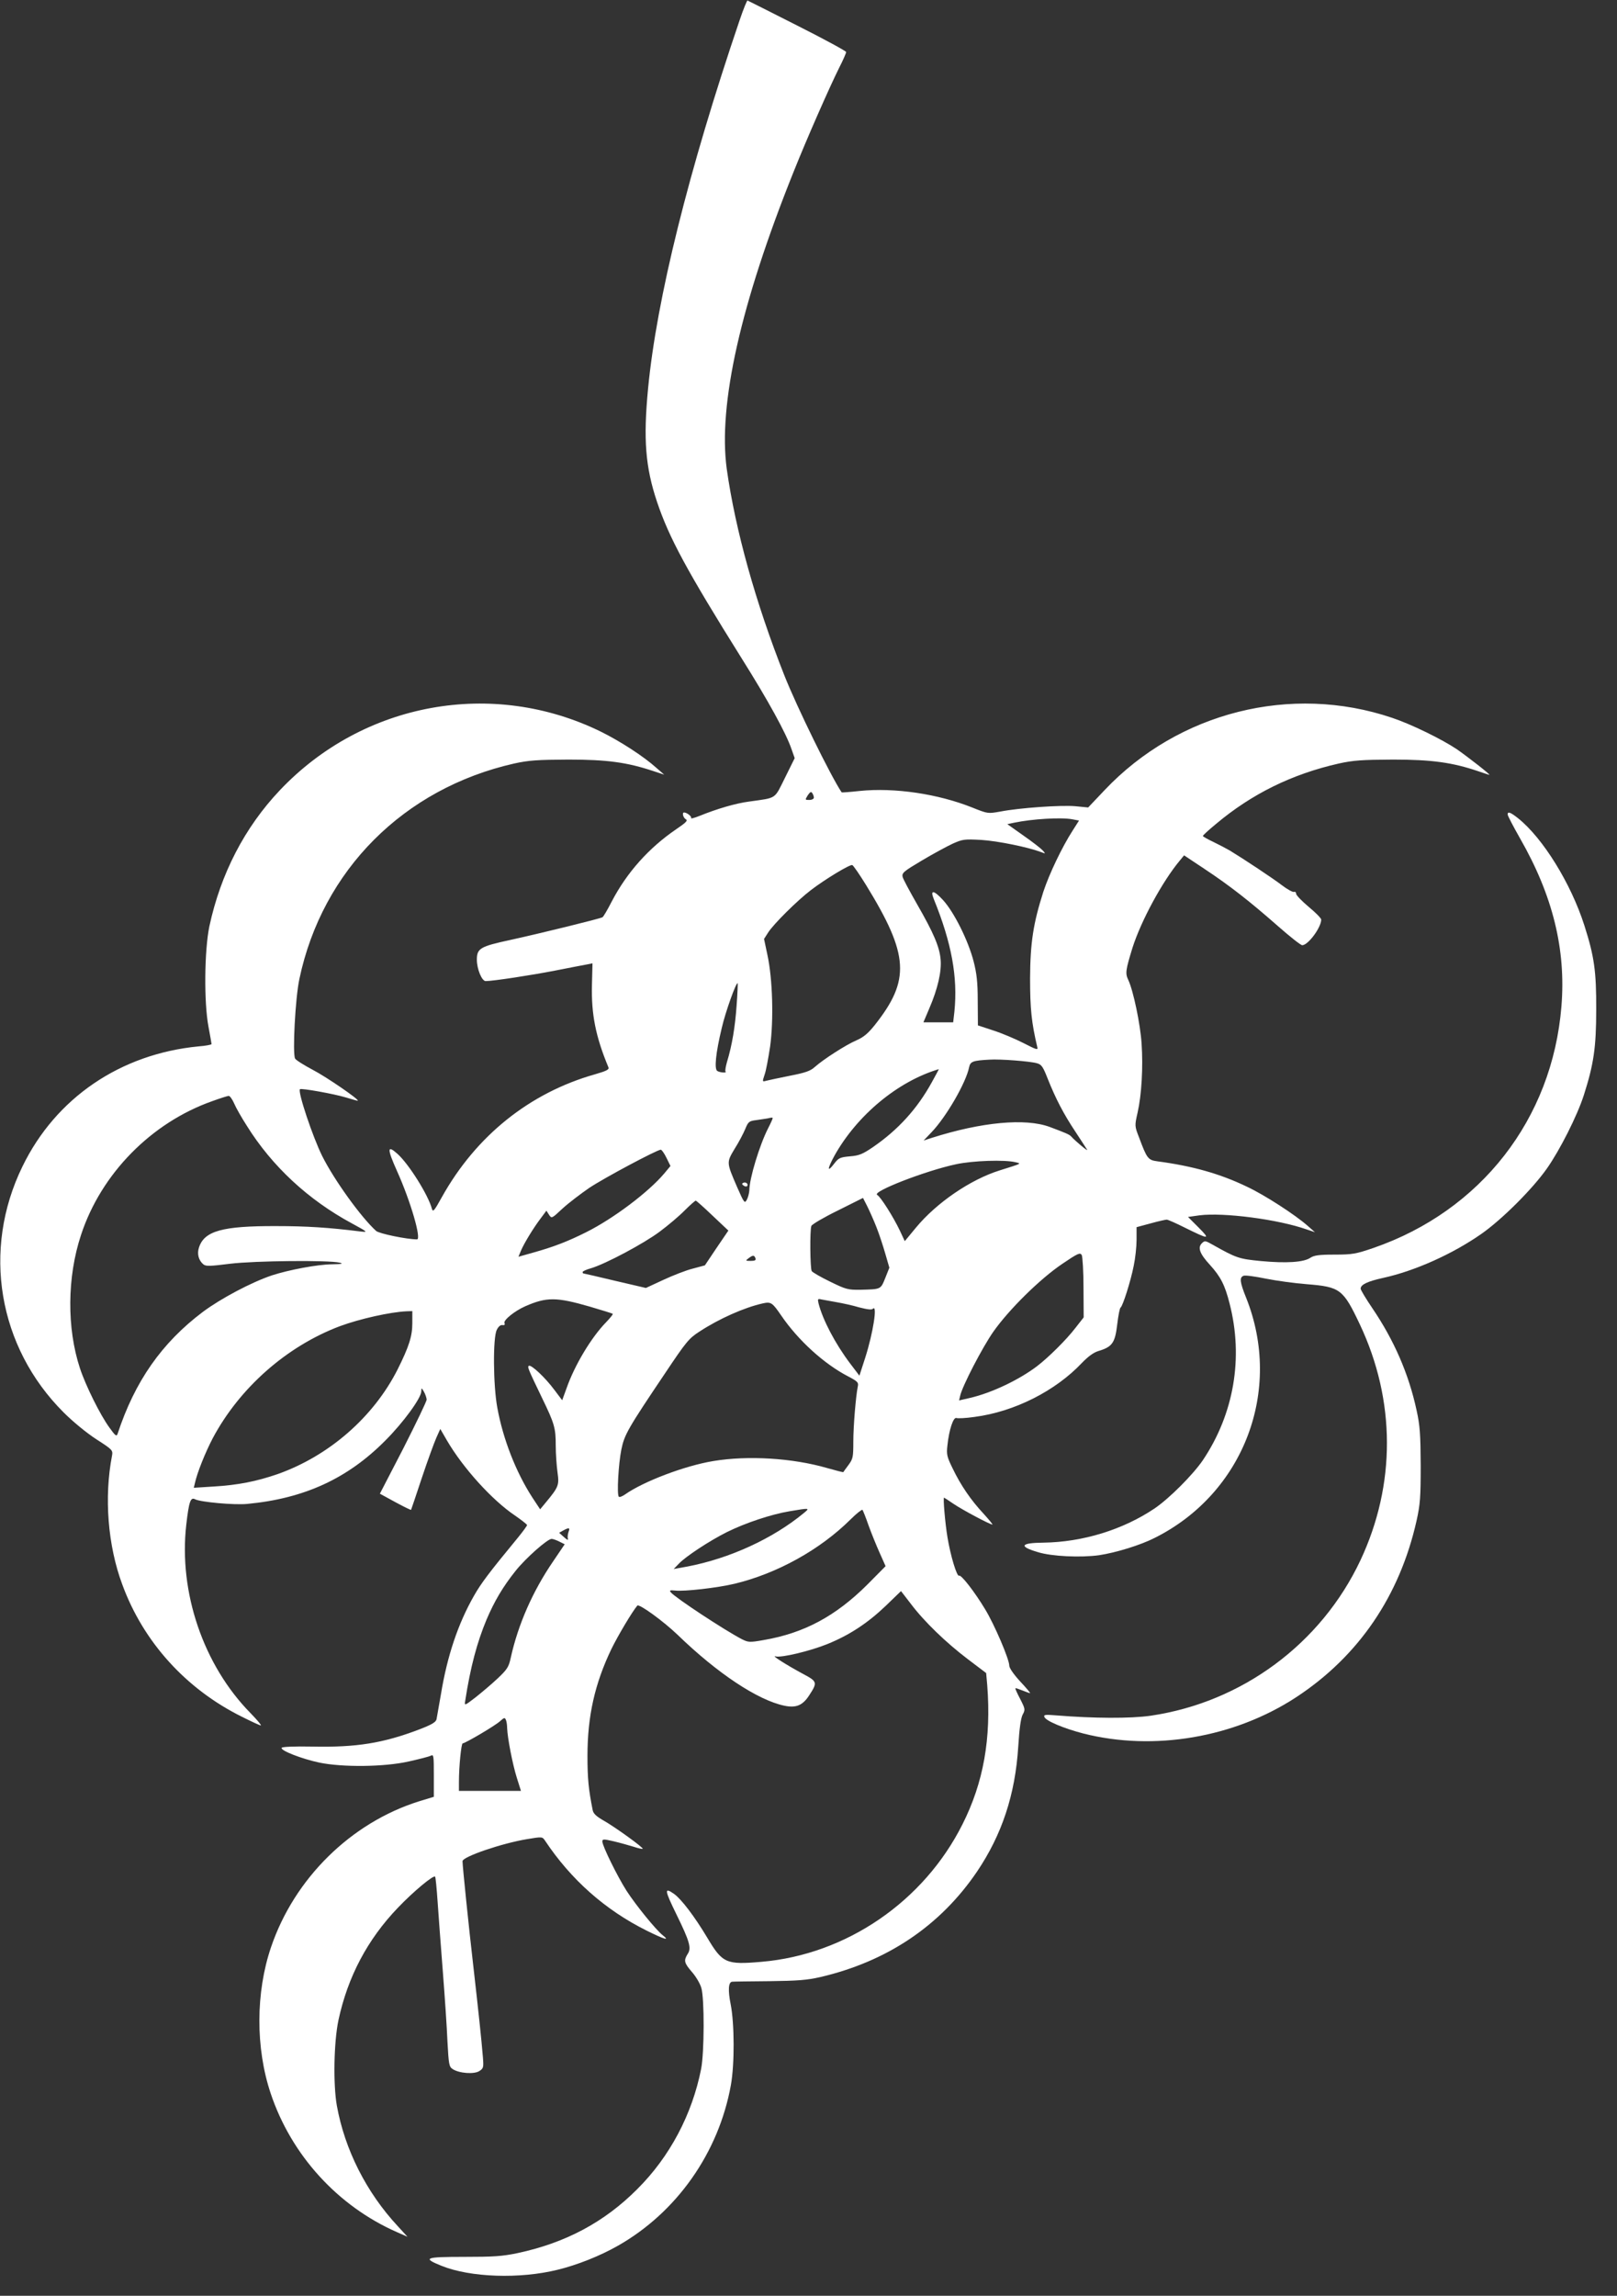
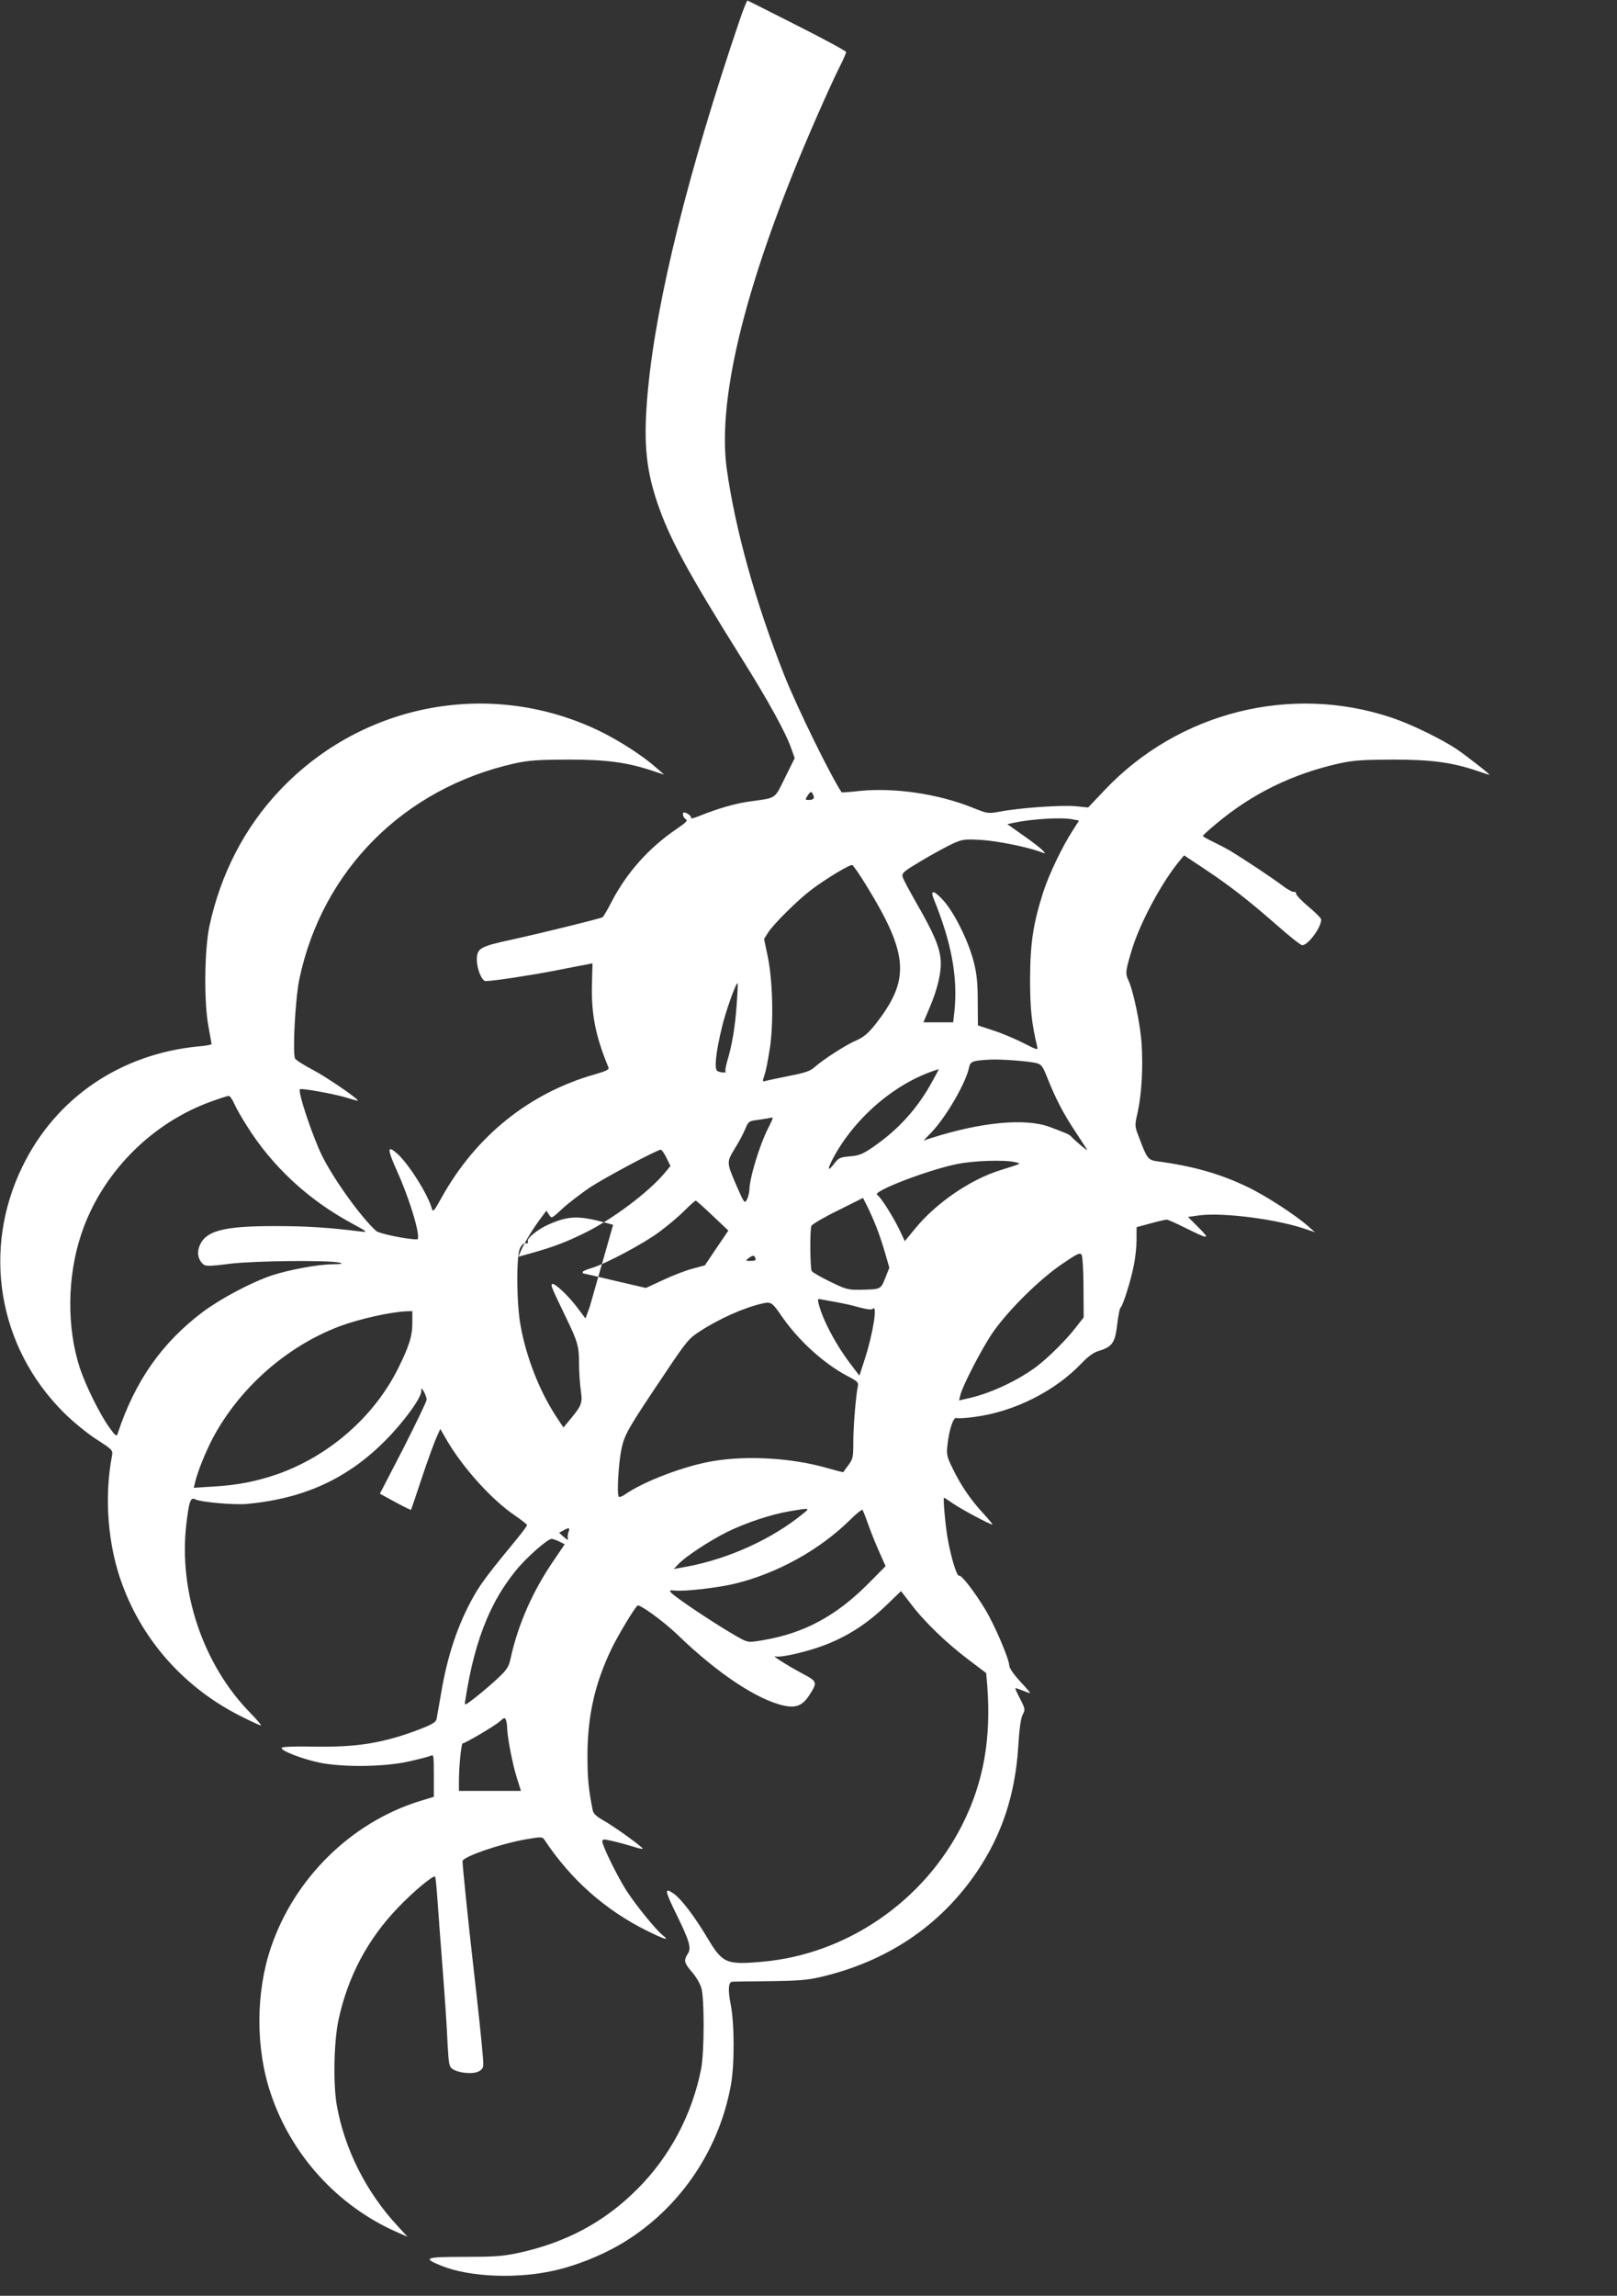
<svg xmlns="http://www.w3.org/2000/svg" version="1.0" width="902pt" height="1280pt" viewBox="0 0 902 1280" preserveAspectRatio="xMidYMid meet">
  <rect x="0" y="0" width="902" height="1280" fill="#333333" stroke="none" />
  <g transform="translate(0,1280) scale(0.1,-0.1)" fill="#ffffff" stroke="none">
-     <path d="M4126 12688 c-286 -842 -463 -1555 -511 -2055 -27 -282 -15 -437 50 -631 67 -200 167 -385 473 -874 147 -234 247 -416 277 -504 l18 -51 -54 -109 c-61 -122 -43 -111 -200 -133 -76 -10 -178 -40 -277 -80 -29 -12 -51 -17 -47 -12 5 9 -24 31 -39 31 -13 0 -5 -30 10 -38 12 -7 1 -18 -55 -56 -152 -104 -274 -240 -359 -403 -23 -45 -46 -84 -51 -87 -13 -8 -351 -91 -516 -127 -167 -36 -185 -47 -185 -110 0 -52 28 -119 49 -119 42 0 257 33 390 59 80 16 160 31 176 34 l30 6 -3 -120 c-4 -163 20 -287 92 -460 5 -12 -10 -20 -76 -39 -363 -103 -662 -342 -853 -684 -43 -78 -50 -86 -56 -65 -20 76 -128 248 -191 305 -59 53 -60 31 -3 -96 76 -169 137 -380 111 -380 -56 0 -212 32 -228 47 -84 76 -234 284 -301 418 -53 107 -137 358 -124 372 8 7 191 -26 257 -46 35 -11 65 -19 66 -18 8 7 -176 133 -251 172 -49 26 -94 54 -99 63 -15 27 1 338 24 444 128 607 583 1062 1198 1201 82 18 129 21 302 22 215 0 328 -15 477 -65 l58 -19 -45 39 c-70 63 -200 147 -307 200 -605 297 -1327 165 -1792 -326 -197 -208 -330 -466 -393 -758 -28 -134 -31 -424 -5 -561 9 -49 17 -93 17 -96 0 -4 -33 -10 -72 -13 -436 -42 -797 -287 -983 -670 -227 -465 -136 -1006 230 -1371 52 -52 129 -115 183 -150 89 -57 92 -61 87 -90 -45 -232 -24 -502 57 -719 117 -320 355 -583 668 -738 52 -26 99 -48 105 -48 5 0 -20 30 -57 68 -264 268 -402 675 -359 1051 15 130 24 155 49 142 30 -16 220 -33 291 -26 318 30 560 141 771 354 100 100 200 237 200 274 1 21 1 21 15 -3 8 -14 14 -33 15 -43 0 -10 -59 -132 -130 -272 l-131 -253 86 -47 c48 -26 87 -45 88 -43 1 1 28 82 60 178 32 96 69 197 81 224 l22 49 37 -64 c90 -154 252 -333 380 -419 36 -25 67 -49 67 -53 0 -4 -23 -36 -51 -70 -164 -199 -205 -254 -245 -324 -89 -156 -149 -335 -184 -547 -12 -67 -23 -131 -25 -142 -4 -16 -27 -30 -98 -57 -200 -76 -349 -100 -592 -95 -107 2 -172 -1 -174 -7 -7 -15 111 -61 209 -82 129 -27 362 -25 500 6 58 13 113 27 123 32 16 9 17 1 17 -109 l0 -120 -82 -25 c-380 -119 -696 -430 -826 -813 -86 -252 -87 -563 -2 -816 115 -344 374 -628 704 -773 l59 -26 -54 59 c-176 189 -296 428 -340 672 -21 118 -17 354 9 477 52 242 162 450 332 627 87 91 197 182 207 173 3 -3 9 -66 14 -139 5 -73 18 -248 29 -388 11 -140 23 -317 26 -393 7 -128 9 -140 29 -153 36 -24 120 -30 149 -11 23 15 24 21 20 74 -9 109 -25 258 -54 513 -25 216 -60 556 -60 583 0 25 220 100 360 123 84 14 85 14 100 -8 145 -218 336 -387 567 -502 99 -49 132 -59 90 -26 -38 30 -148 165 -202 248 -51 80 -135 250 -135 275 0 14 7 14 63 1 34 -8 84 -22 110 -30 27 -9 50 -14 52 -12 6 6 -155 122 -217 157 -42 24 -58 39 -62 59 -23 116 -29 175 -29 302 0 222 41 403 133 595 37 76 117 210 145 243 10 12 147 -88 225 -163 222 -215 447 -364 595 -395 66 -14 103 2 139 58 47 72 45 77 -34 119 -93 50 -181 106 -154 98 32 -9 194 30 290 69 121 49 222 115 323 211 l87 84 54 -70 c75 -100 198 -218 318 -309 l103 -78 6 -68 c23 -297 -21 -543 -138 -775 -216 -431 -649 -727 -1122 -767 -197 -17 -217 -8 -302 135 -70 117 -143 213 -184 243 -57 40 -55 24 13 -115 73 -149 84 -187 62 -219 -23 -37 -20 -50 24 -101 22 -25 45 -64 52 -88 18 -58 17 -361 -1 -452 -50 -254 -175 -490 -356 -670 -183 -184 -400 -300 -668 -357 -85 -18 -135 -21 -299 -21 -218 0 -234 -6 -125 -50 161 -65 437 -74 647 -22 111 27 236 77 335 133 329 186 564 519 632 897 21 117 20 342 -1 449 -16 80 -13 125 8 127 6 1 99 2 206 3 159 2 212 6 286 23 373 87 669 286 874 588 139 206 213 429 230 697 6 98 14 156 24 177 16 29 15 33 -13 88 -17 32 -29 59 -27 60 2 2 19 -4 39 -12 20 -8 39 -15 43 -15 3 0 -21 29 -55 65 -36 39 -61 75 -61 88 0 36 -83 230 -135 315 -59 98 -134 194 -145 187 -12 -8 -48 111 -65 215 -13 78 -25 220 -19 220 1 0 26 -16 55 -36 51 -34 201 -114 215 -114 3 0 -19 27 -50 61 -70 75 -127 158 -172 252 -32 65 -35 78 -29 129 9 87 33 158 50 152 8 -3 53 -1 101 6 223 29 452 145 600 302 35 36 65 58 93 66 76 23 91 46 103 147 6 50 14 92 19 95 12 8 56 146 73 232 9 42 16 108 16 146 l0 70 78 21 c43 12 84 21 90 21 7 0 52 -20 100 -44 137 -68 146 -68 78 0 l-59 59 64 9 c134 17 438 -22 599 -79 l45 -15 -40 35 c-70 62 -240 172 -338 218 -151 73 -305 116 -500 142 -53 7 -59 15 -103 133 -25 64 -25 65 -8 140 22 98 31 251 22 384 -7 108 -46 294 -74 354 -18 37 -15 55 23 179 48 151 167 371 265 488 l23 28 113 -75 c142 -94 253 -181 409 -318 68 -60 129 -108 137 -108 33 0 106 99 106 143 0 7 -31 39 -70 71 -38 32 -70 65 -70 73 0 8 -6 13 -12 10 -7 -2 -38 15 -68 38 -51 39 -208 143 -290 193 -19 11 -61 33 -92 48 -32 15 -58 30 -58 33 0 4 33 34 73 67 200 168 424 278 685 337 82 18 129 21 302 22 216 0 332 -16 476 -65 32 -11 59 -20 62 -20 8 0 -120 100 -182 143 -82 55 -253 139 -361 175 -563 190 -1191 32 -1603 -403 l-92 -97 -72 7 c-80 7 -311 -9 -419 -30 -68 -12 -69 -12 -154 22 -192 77 -436 113 -630 93 -54 -6 -99 -9 -100 -8 -61 91 -250 476 -320 653 -161 407 -273 810 -321 1150 -49 359 77 921 374 1660 71 178 199 469 253 577 22 43 39 82 39 88 0 5 -123 72 -272 147 -150 76 -275 139 -278 140 -3 2 -23 -47 -44 -109z m414 -4335 c0 -7 -11 -13 -25 -13 -25 0 -25 0 -9 26 13 19 19 22 25 12 5 -7 9 -19 9 -25z m1442 -121 l37 -7 -35 -55 c-60 -93 -131 -242 -164 -342 -56 -175 -73 -283 -74 -483 0 -169 8 -247 40 -382 5 -19 -2 -17 -78 22 -45 23 -121 55 -168 70 l-85 28 -1 136 c0 106 -6 155 -23 221 -30 116 -108 272 -169 340 -53 58 -75 61 -53 7 100 -246 134 -435 115 -626 l-7 -61 -83 0 -83 0 33 78 c47 109 69 206 63 272 -6 71 -39 148 -131 308 -41 72 -78 140 -81 153 -5 22 6 31 107 91 62 37 140 79 172 94 56 25 65 26 160 21 93 -6 259 -40 331 -67 29 -11 29 -11 11 9 -10 11 -59 49 -108 83 l-89 63 38 8 c100 21 262 31 325 19z m-1150 -368 c239 -389 247 -528 47 -780 -37 -46 -62 -67 -101 -84 -59 -25 -186 -107 -233 -149 -24 -22 -52 -32 -140 -49 -60 -12 -120 -25 -132 -28 -21 -6 -21 -5 -8 34 8 21 21 93 31 158 20 148 14 375 -15 509 l-19 90 23 36 c30 47 162 178 238 236 78 60 217 144 231 140 6 -2 41 -53 78 -113z m-723 -669 c-8 -117 -25 -222 -54 -317 -7 -25 -11 -49 -8 -52 10 -9 -30 -7 -46 3 -17 11 -9 98 25 239 20 88 81 259 89 250 1 -2 -1 -57 -6 -123z m1675 -323 c26 -7 34 -19 61 -88 44 -110 88 -195 154 -294 31 -47 60 -92 65 -100 9 -14 -66 48 -89 74 -10 11 -32 20 -120 53 -136 50 -380 27 -657 -61 l-46 -15 45 47 c82 86 192 276 209 362 7 32 21 37 114 42 58 4 226 -9 264 -20z m-585 -104 c-82 -150 -190 -268 -330 -364 -56 -38 -76 -47 -127 -51 -56 -5 -64 -9 -88 -40 -41 -54 -40 -31 1 44 126 225 353 414 582 482 1 1 -16 -32 -38 -71z m-3893 -120 c10 -24 42 -80 71 -125 141 -226 343 -413 586 -544 90 -49 91 -50 47 -45 -175 22 -300 30 -470 30 -299 1 -400 -27 -430 -119 -12 -36 -2 -72 24 -94 14 -12 37 -11 149 3 139 17 552 21 612 6 22 -6 12 -8 -43 -9 -82 -1 -241 -31 -336 -62 -115 -39 -283 -128 -384 -203 -230 -173 -380 -388 -476 -680 -6 -17 -13 -11 -46 35 -51 70 -132 233 -164 330 -74 224 -72 509 6 744 112 341 392 626 733 746 44 16 85 29 91 29 6 0 20 -19 30 -42z m3004 -83 c0 -3 -11 -28 -25 -55 -48 -94 -105 -281 -105 -347 -1 -15 -7 -39 -14 -52 -12 -22 -15 -19 -54 70 -60 139 -60 137 -14 214 23 36 49 86 59 110 17 41 21 45 63 50 25 4 52 8 60 9 26 6 30 6 30 1z m-592 -221 l22 -45 -35 -42 c-88 -104 -283 -251 -435 -327 -102 -51 -179 -81 -293 -113 l-85 -24 14 34 c18 42 69 126 110 180 l32 43 14 -22 c15 -23 15 -23 76 34 34 31 101 82 149 115 84 56 377 212 399 213 5 0 20 -21 32 -46z m1947 -24 c34 -8 37 -6 -87 -45 -164 -51 -353 -180 -469 -320 l-62 -75 -27 58 c-36 76 -108 190 -127 200 -31 18 274 136 441 171 93 20 271 26 331 11z m-776 -362 c16 -40 38 -108 50 -150 l22 -76 -23 -58 c-26 -64 -23 -62 -138 -65 -70 -1 -81 2 -169 45 -52 25 -98 52 -103 59 -9 14 -11 228 -2 252 4 9 70 48 148 86 l140 70 23 -45 c12 -24 36 -77 52 -118z m-914 64 l88 -83 -66 -97 -65 -97 -67 -18 c-37 -9 -111 -38 -165 -63 l-97 -45 -172 40 c-95 23 -175 41 -177 41 -2 0 -4 4 -4 8 0 4 21 14 47 21 81 24 295 138 383 204 47 35 110 88 140 119 30 30 58 54 61 54 4 -1 46 -38 94 -84z m2069 -402 l1 -165 -47 -60 c-50 -65 -149 -163 -213 -212 -100 -76 -253 -149 -374 -177 l-61 -14 6 26 c12 54 124 270 185 357 88 125 261 295 384 378 87 59 100 65 109 50 5 -9 10 -92 10 -183z m-1830 165 c4 -11 -2 -15 -26 -15 -30 0 -31 1 -12 15 24 18 31 18 38 0z m-924 -270 c68 -20 126 -38 128 -40 3 -2 -14 -23 -37 -47 -83 -85 -176 -240 -221 -369 l-24 -66 -43 57 c-51 69 -130 143 -143 135 -9 -6 -5 -16 74 -180 69 -142 76 -167 76 -264 0 -47 5 -115 10 -151 10 -71 6 -81 -68 -170 l-29 -35 -43 65 c-92 142 -164 326 -196 502 -23 124 -25 390 -3 433 9 19 21 29 32 27 11 -2 15 2 11 12 -6 16 57 67 116 93 119 52 173 52 360 -2z m1375 25 c34 -6 91 -18 127 -29 47 -12 70 -15 77 -8 27 27 1 -136 -42 -271 l-33 -102 -51 67 c-84 111 -154 245 -177 336 -6 25 -4 27 16 22 13 -2 50 -9 83 -15z m-309 -72 c95 -140 241 -273 377 -343 51 -27 57 -33 52 -55 -11 -55 -25 -220 -25 -308 0 -86 -2 -96 -27 -130 -15 -20 -28 -38 -29 -40 -1 -1 -41 9 -90 23 -193 56 -443 71 -635 39 -159 -26 -390 -114 -492 -186 -16 -11 -31 -17 -35 -13 -12 11 -2 184 14 263 17 83 35 115 245 427 117 175 132 193 191 231 110 72 250 134 353 157 45 10 53 5 101 -65z m-2056 -46 c0 -72 -19 -131 -82 -257 -135 -267 -384 -483 -670 -584 -116 -40 -220 -61 -356 -69 l-111 -7 6 25 c13 60 58 171 99 250 150 282 413 514 710 626 111 41 281 79 372 83 l32 1 0 -68z m2185 -1057 c-174 -144 -415 -254 -650 -299 l-77 -14 29 30 c38 40 170 127 268 176 103 51 247 99 349 116 113 19 115 19 81 -9z m360 -70 c16 -44 44 -113 62 -153 l33 -74 -102 -103 c-176 -175 -351 -270 -578 -309 -79 -14 -86 -13 -122 5 -93 48 -370 230 -396 261 -9 11 -5 13 24 10 51 -6 236 15 332 38 237 57 477 190 647 359 33 33 63 56 66 53 3 -4 19 -43 34 -87z m-1674 -37 c-4 -13 -6 -30 -3 -38 3 -9 -6 -5 -22 10 l-27 24 23 13 c33 18 39 16 29 -9z m-51 -53 l30 -15 -65 -96 c-113 -165 -195 -351 -236 -537 -11 -51 -19 -64 -74 -116 -34 -32 -90 -79 -123 -105 -61 -47 -62 -47 -57 -19 29 188 66 326 119 453 44 103 91 183 163 273 57 71 177 177 200 177 8 0 27 -7 43 -15z m-291 -1041 c2 -54 30 -200 54 -276 l23 -73 -173 0 -173 0 0 50 c0 86 13 215 21 215 14 0 187 102 210 125 21 19 25 20 31 6 4 -9 7 -30 7 -47z" />
-     <path d="M4140 6199 c0 -4 7 -9 15 -13 9 -3 15 0 15 8 0 7 -7 13 -15 13 -8 0 -15 -4 -15 -8z" />
-     <path d="M8410 8259 c0 -7 31 -66 69 -133 183 -319 257 -620 231 -937 -51 -629 -450 -1140 -1049 -1347 -97 -33 -116 -37 -216 -37 -88 0 -115 -4 -136 -18 -37 -25 -135 -31 -274 -18 -124 12 -137 16 -272 92 -39 22 -43 23 -59 7 -24 -24 -12 -58 45 -120 60 -66 84 -113 110 -216 78 -303 24 -615 -149 -873 -56 -82 -187 -213 -269 -269 -177 -119 -401 -188 -621 -191 -128 -1 -139 -21 -30 -53 77 -24 239 -31 341 -17 93 14 231 56 311 97 497 249 715 824 509 1339 -35 87 -38 113 -14 122 9 4 65 -4 124 -16 60 -12 163 -26 229 -31 186 -15 202 -27 295 -223 201 -425 202 -894 4 -1316 -219 -465 -660 -792 -1171 -867 -112 -16 -317 -15 -526 2 -62 5 -71 4 -66 -9 8 -22 109 -64 217 -92 394 -100 843 -23 1187 202 348 228 578 565 672 985 20 90 23 129 23 308 -1 173 -4 221 -23 307 -44 204 -126 391 -246 568 -36 53 -66 103 -66 110 0 23 39 41 125 60 178 39 390 134 552 248 113 80 281 247 362 362 73 104 169 294 206 409 55 172 69 266 69 476 1 215 -11 298 -66 470 -75 235 -232 488 -370 598 -43 34 -58 39 -58 21z" />
+     <path d="M4126 12688 c-286 -842 -463 -1555 -511 -2055 -27 -282 -15 -437 50 -631 67 -200 167 -385 473 -874 147 -234 247 -416 277 -504 l18 -51 -54 -109 c-61 -122 -43 -111 -200 -133 -76 -10 -178 -40 -277 -80 -29 -12 -51 -17 -47 -12 5 9 -24 31 -39 31 -13 0 -5 -30 10 -38 12 -7 1 -18 -55 -56 -152 -104 -274 -240 -359 -403 -23 -45 -46 -84 -51 -87 -13 -8 -351 -91 -516 -127 -167 -36 -185 -47 -185 -110 0 -52 28 -119 49 -119 42 0 257 33 390 59 80 16 160 31 176 34 l30 6 -3 -120 c-4 -163 20 -287 92 -460 5 -12 -10 -20 -76 -39 -363 -103 -662 -342 -853 -684 -43 -78 -50 -86 -56 -65 -20 76 -128 248 -191 305 -59 53 -60 31 -3 -96 76 -169 137 -380 111 -380 -56 0 -212 32 -228 47 -84 76 -234 284 -301 418 -53 107 -137 358 -124 372 8 7 191 -26 257 -46 35 -11 65 -19 66 -18 8 7 -176 133 -251 172 -49 26 -94 54 -99 63 -15 27 1 338 24 444 128 607 583 1062 1198 1201 82 18 129 21 302 22 215 0 328 -15 477 -65 l58 -19 -45 39 c-70 63 -200 147 -307 200 -605 297 -1327 165 -1792 -326 -197 -208 -330 -466 -393 -758 -28 -134 -31 -424 -5 -561 9 -49 17 -93 17 -96 0 -4 -33 -10 -72 -13 -436 -42 -797 -287 -983 -670 -227 -465 -136 -1006 230 -1371 52 -52 129 -115 183 -150 89 -57 92 -61 87 -90 -45 -232 -24 -502 57 -719 117 -320 355 -583 668 -738 52 -26 99 -48 105 -48 5 0 -20 30 -57 68 -264 268 -402 675 -359 1051 15 130 24 155 49 142 30 -16 220 -33 291 -26 318 30 560 141 771 354 100 100 200 237 200 274 1 21 1 21 15 -3 8 -14 14 -33 15 -43 0 -10 -59 -132 -130 -272 l-131 -253 86 -47 c48 -26 87 -45 88 -43 1 1 28 82 60 178 32 96 69 197 81 224 l22 49 37 -64 c90 -154 252 -333 380 -419 36 -25 67 -49 67 -53 0 -4 -23 -36 -51 -70 -164 -199 -205 -254 -245 -324 -89 -156 -149 -335 -184 -547 -12 -67 -23 -131 -25 -142 -4 -16 -27 -30 -98 -57 -200 -76 -349 -100 -592 -95 -107 2 -172 -1 -174 -7 -7 -15 111 -61 209 -82 129 -27 362 -25 500 6 58 13 113 27 123 32 16 9 17 1 17 -109 l0 -120 -82 -25 c-380 -119 -696 -430 -826 -813 -86 -252 -87 -563 -2 -816 115 -344 374 -628 704 -773 l59 -26 -54 59 c-176 189 -296 428 -340 672 -21 118 -17 354 9 477 52 242 162 450 332 627 87 91 197 182 207 173 3 -3 9 -66 14 -139 5 -73 18 -248 29 -388 11 -140 23 -317 26 -393 7 -128 9 -140 29 -153 36 -24 120 -30 149 -11 23 15 24 21 20 74 -9 109 -25 258 -54 513 -25 216 -60 556 -60 583 0 25 220 100 360 123 84 14 85 14 100 -8 145 -218 336 -387 567 -502 99 -49 132 -59 90 -26 -38 30 -148 165 -202 248 -51 80 -135 250 -135 275 0 14 7 14 63 1 34 -8 84 -22 110 -30 27 -9 50 -14 52 -12 6 6 -155 122 -217 157 -42 24 -58 39 -62 59 -23 116 -29 175 -29 302 0 222 41 403 133 595 37 76 117 210 145 243 10 12 147 -88 225 -163 222 -215 447 -364 595 -395 66 -14 103 2 139 58 47 72 45 77 -34 119 -93 50 -181 106 -154 98 32 -9 194 30 290 69 121 49 222 115 323 211 l87 84 54 -70 c75 -100 198 -218 318 -309 l103 -78 6 -68 c23 -297 -21 -543 -138 -775 -216 -431 -649 -727 -1122 -767 -197 -17 -217 -8 -302 135 -70 117 -143 213 -184 243 -57 40 -55 24 13 -115 73 -149 84 -187 62 -219 -23 -37 -20 -50 24 -101 22 -25 45 -64 52 -88 18 -58 17 -361 -1 -452 -50 -254 -175 -490 -356 -670 -183 -184 -400 -300 -668 -357 -85 -18 -135 -21 -299 -21 -218 0 -234 -6 -125 -50 161 -65 437 -74 647 -22 111 27 236 77 335 133 329 186 564 519 632 897 21 117 20 342 -1 449 -16 80 -13 125 8 127 6 1 99 2 206 3 159 2 212 6 286 23 373 87 669 286 874 588 139 206 213 429 230 697 6 98 14 156 24 177 16 29 15 33 -13 88 -17 32 -29 59 -27 60 2 2 19 -4 39 -12 20 -8 39 -15 43 -15 3 0 -21 29 -55 65 -36 39 -61 75 -61 88 0 36 -83 230 -135 315 -59 98 -134 194 -145 187 -12 -8 -48 111 -65 215 -13 78 -25 220 -19 220 1 0 26 -16 55 -36 51 -34 201 -114 215 -114 3 0 -19 27 -50 61 -70 75 -127 158 -172 252 -32 65 -35 78 -29 129 9 87 33 158 50 152 8 -3 53 -1 101 6 223 29 452 145 600 302 35 36 65 58 93 66 76 23 91 46 103 147 6 50 14 92 19 95 12 8 56 146 73 232 9 42 16 108 16 146 l0 70 78 21 c43 12 84 21 90 21 7 0 52 -20 100 -44 137 -68 146 -68 78 0 l-59 59 64 9 c134 17 438 -22 599 -79 l45 -15 -40 35 c-70 62 -240 172 -338 218 -151 73 -305 116 -500 142 -53 7 -59 15 -103 133 -25 64 -25 65 -8 140 22 98 31 251 22 384 -7 108 -46 294 -74 354 -18 37 -15 55 23 179 48 151 167 371 265 488 l23 28 113 -75 c142 -94 253 -181 409 -318 68 -60 129 -108 137 -108 33 0 106 99 106 143 0 7 -31 39 -70 71 -38 32 -70 65 -70 73 0 8 -6 13 -12 10 -7 -2 -38 15 -68 38 -51 39 -208 143 -290 193 -19 11 -61 33 -92 48 -32 15 -58 30 -58 33 0 4 33 34 73 67 200 168 424 278 685 337 82 18 129 21 302 22 216 0 332 -16 476 -65 32 -11 59 -20 62 -20 8 0 -120 100 -182 143 -82 55 -253 139 -361 175 -563 190 -1191 32 -1603 -403 l-92 -97 -72 7 c-80 7 -311 -9 -419 -30 -68 -12 -69 -12 -154 22 -192 77 -436 113 -630 93 -54 -6 -99 -9 -100 -8 -61 91 -250 476 -320 653 -161 407 -273 810 -321 1150 -49 359 77 921 374 1660 71 178 199 469 253 577 22 43 39 82 39 88 0 5 -123 72 -272 147 -150 76 -275 139 -278 140 -3 2 -23 -47 -44 -109z m414 -4335 c0 -7 -11 -13 -25 -13 -25 0 -25 0 -9 26 13 19 19 22 25 12 5 -7 9 -19 9 -25z m1442 -121 l37 -7 -35 -55 c-60 -93 -131 -242 -164 -342 -56 -175 -73 -283 -74 -483 0 -169 8 -247 40 -382 5 -19 -2 -17 -78 22 -45 23 -121 55 -168 70 l-85 28 -1 136 c0 106 -6 155 -23 221 -30 116 -108 272 -169 340 -53 58 -75 61 -53 7 100 -246 134 -435 115 -626 l-7 -61 -83 0 -83 0 33 78 c47 109 69 206 63 272 -6 71 -39 148 -131 308 -41 72 -78 140 -81 153 -5 22 6 31 107 91 62 37 140 79 172 94 56 25 65 26 160 21 93 -6 259 -40 331 -67 29 -11 29 -11 11 9 -10 11 -59 49 -108 83 l-89 63 38 8 c100 21 262 31 325 19z m-1150 -368 c239 -389 247 -528 47 -780 -37 -46 -62 -67 -101 -84 -59 -25 -186 -107 -233 -149 -24 -22 -52 -32 -140 -49 -60 -12 -120 -25 -132 -28 -21 -6 -21 -5 -8 34 8 21 21 93 31 158 20 148 14 375 -15 509 l-19 90 23 36 c30 47 162 178 238 236 78 60 217 144 231 140 6 -2 41 -53 78 -113z m-723 -669 c-8 -117 -25 -222 -54 -317 -7 -25 -11 -49 -8 -52 10 -9 -30 -7 -46 3 -17 11 -9 98 25 239 20 88 81 259 89 250 1 -2 -1 -57 -6 -123z m1675 -323 c26 -7 34 -19 61 -88 44 -110 88 -195 154 -294 31 -47 60 -92 65 -100 9 -14 -66 48 -89 74 -10 11 -32 20 -120 53 -136 50 -380 27 -657 -61 l-46 -15 45 47 c82 86 192 276 209 362 7 32 21 37 114 42 58 4 226 -9 264 -20z m-585 -104 c-82 -150 -190 -268 -330 -364 -56 -38 -76 -47 -127 -51 -56 -5 -64 -9 -88 -40 -41 -54 -40 -31 1 44 126 225 353 414 582 482 1 1 -16 -32 -38 -71z m-3893 -120 c10 -24 42 -80 71 -125 141 -226 343 -413 586 -544 90 -49 91 -50 47 -45 -175 22 -300 30 -470 30 -299 1 -400 -27 -430 -119 -12 -36 -2 -72 24 -94 14 -12 37 -11 149 3 139 17 552 21 612 6 22 -6 12 -8 -43 -9 -82 -1 -241 -31 -336 -62 -115 -39 -283 -128 -384 -203 -230 -173 -380 -388 -476 -680 -6 -17 -13 -11 -46 35 -51 70 -132 233 -164 330 -74 224 -72 509 6 744 112 341 392 626 733 746 44 16 85 29 91 29 6 0 20 -19 30 -42z m3004 -83 c0 -3 -11 -28 -25 -55 -48 -94 -105 -281 -105 -347 -1 -15 -7 -39 -14 -52 -12 -22 -15 -19 -54 70 -60 139 -60 137 -14 214 23 36 49 86 59 110 17 41 21 45 63 50 25 4 52 8 60 9 26 6 30 6 30 1z m-592 -221 l22 -45 -35 -42 c-88 -104 -283 -251 -435 -327 -102 -51 -179 -81 -293 -113 l-85 -24 14 34 c18 42 69 126 110 180 l32 43 14 -22 c15 -23 15 -23 76 34 34 31 101 82 149 115 84 56 377 212 399 213 5 0 20 -21 32 -46z m1947 -24 c34 -8 37 -6 -87 -45 -164 -51 -353 -180 -469 -320 l-62 -75 -27 58 c-36 76 -108 190 -127 200 -31 18 274 136 441 171 93 20 271 26 331 11z m-776 -362 c16 -40 38 -108 50 -150 l22 -76 -23 -58 c-26 -64 -23 -62 -138 -65 -70 -1 -81 2 -169 45 -52 25 -98 52 -103 59 -9 14 -11 228 -2 252 4 9 70 48 148 86 l140 70 23 -45 c12 -24 36 -77 52 -118z m-914 64 l88 -83 -66 -97 -65 -97 -67 -18 c-37 -9 -111 -38 -165 -63 l-97 -45 -172 40 c-95 23 -175 41 -177 41 -2 0 -4 4 -4 8 0 4 21 14 47 21 81 24 295 138 383 204 47 35 110 88 140 119 30 30 58 54 61 54 4 -1 46 -38 94 -84z m2069 -402 l1 -165 -47 -60 c-50 -65 -149 -163 -213 -212 -100 -76 -253 -149 -374 -177 l-61 -14 6 26 c12 54 124 270 185 357 88 125 261 295 384 378 87 59 100 65 109 50 5 -9 10 -92 10 -183z m-1830 165 c4 -11 -2 -15 -26 -15 -30 0 -31 1 -12 15 24 18 31 18 38 0z m-924 -270 l-24 -66 -43 57 c-51 69 -130 143 -143 135 -9 -6 -5 -16 74 -180 69 -142 76 -167 76 -264 0 -47 5 -115 10 -151 10 -71 6 -81 -68 -170 l-29 -35 -43 65 c-92 142 -164 326 -196 502 -23 124 -25 390 -3 433 9 19 21 29 32 27 11 -2 15 2 11 12 -6 16 57 67 116 93 119 52 173 52 360 -2z m1375 25 c34 -6 91 -18 127 -29 47 -12 70 -15 77 -8 27 27 1 -136 -42 -271 l-33 -102 -51 67 c-84 111 -154 245 -177 336 -6 25 -4 27 16 22 13 -2 50 -9 83 -15z m-309 -72 c95 -140 241 -273 377 -343 51 -27 57 -33 52 -55 -11 -55 -25 -220 -25 -308 0 -86 -2 -96 -27 -130 -15 -20 -28 -38 -29 -40 -1 -1 -41 9 -90 23 -193 56 -443 71 -635 39 -159 -26 -390 -114 -492 -186 -16 -11 -31 -17 -35 -13 -12 11 -2 184 14 263 17 83 35 115 245 427 117 175 132 193 191 231 110 72 250 134 353 157 45 10 53 5 101 -65z m-2056 -46 c0 -72 -19 -131 -82 -257 -135 -267 -384 -483 -670 -584 -116 -40 -220 -61 -356 -69 l-111 -7 6 25 c13 60 58 171 99 250 150 282 413 514 710 626 111 41 281 79 372 83 l32 1 0 -68z m2185 -1057 c-174 -144 -415 -254 -650 -299 l-77 -14 29 30 c38 40 170 127 268 176 103 51 247 99 349 116 113 19 115 19 81 -9z m360 -70 c16 -44 44 -113 62 -153 l33 -74 -102 -103 c-176 -175 -351 -270 -578 -309 -79 -14 -86 -13 -122 5 -93 48 -370 230 -396 261 -9 11 -5 13 24 10 51 -6 236 15 332 38 237 57 477 190 647 359 33 33 63 56 66 53 3 -4 19 -43 34 -87z m-1674 -37 c-4 -13 -6 -30 -3 -38 3 -9 -6 -5 -22 10 l-27 24 23 13 c33 18 39 16 29 -9z m-51 -53 l30 -15 -65 -96 c-113 -165 -195 -351 -236 -537 -11 -51 -19 -64 -74 -116 -34 -32 -90 -79 -123 -105 -61 -47 -62 -47 -57 -19 29 188 66 326 119 453 44 103 91 183 163 273 57 71 177 177 200 177 8 0 27 -7 43 -15z m-291 -1041 c2 -54 30 -200 54 -276 l23 -73 -173 0 -173 0 0 50 c0 86 13 215 21 215 14 0 187 102 210 125 21 19 25 20 31 6 4 -9 7 -30 7 -47z" />
  </g>
</svg>